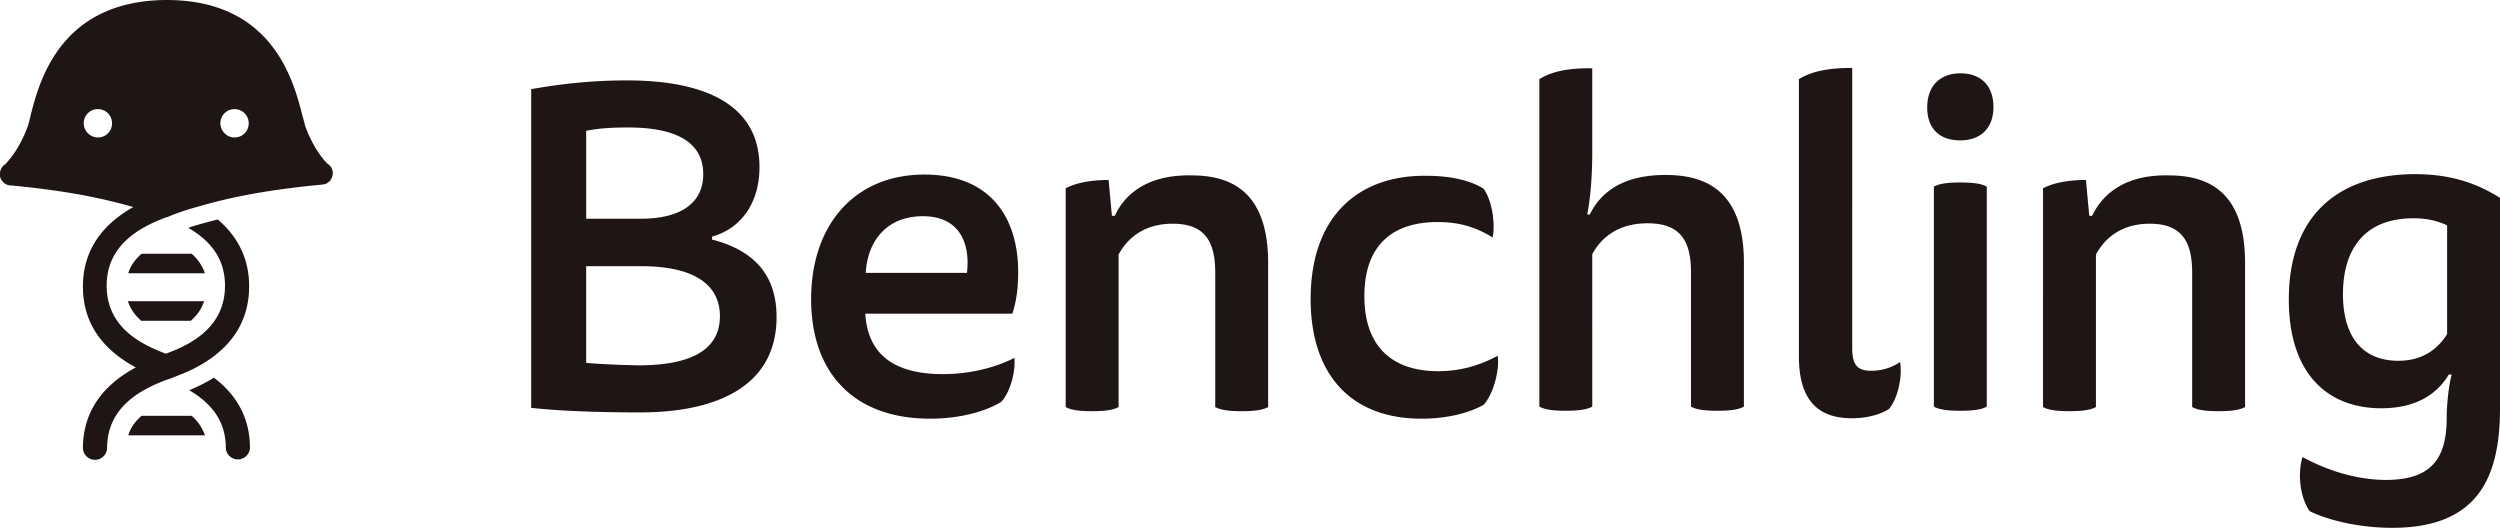
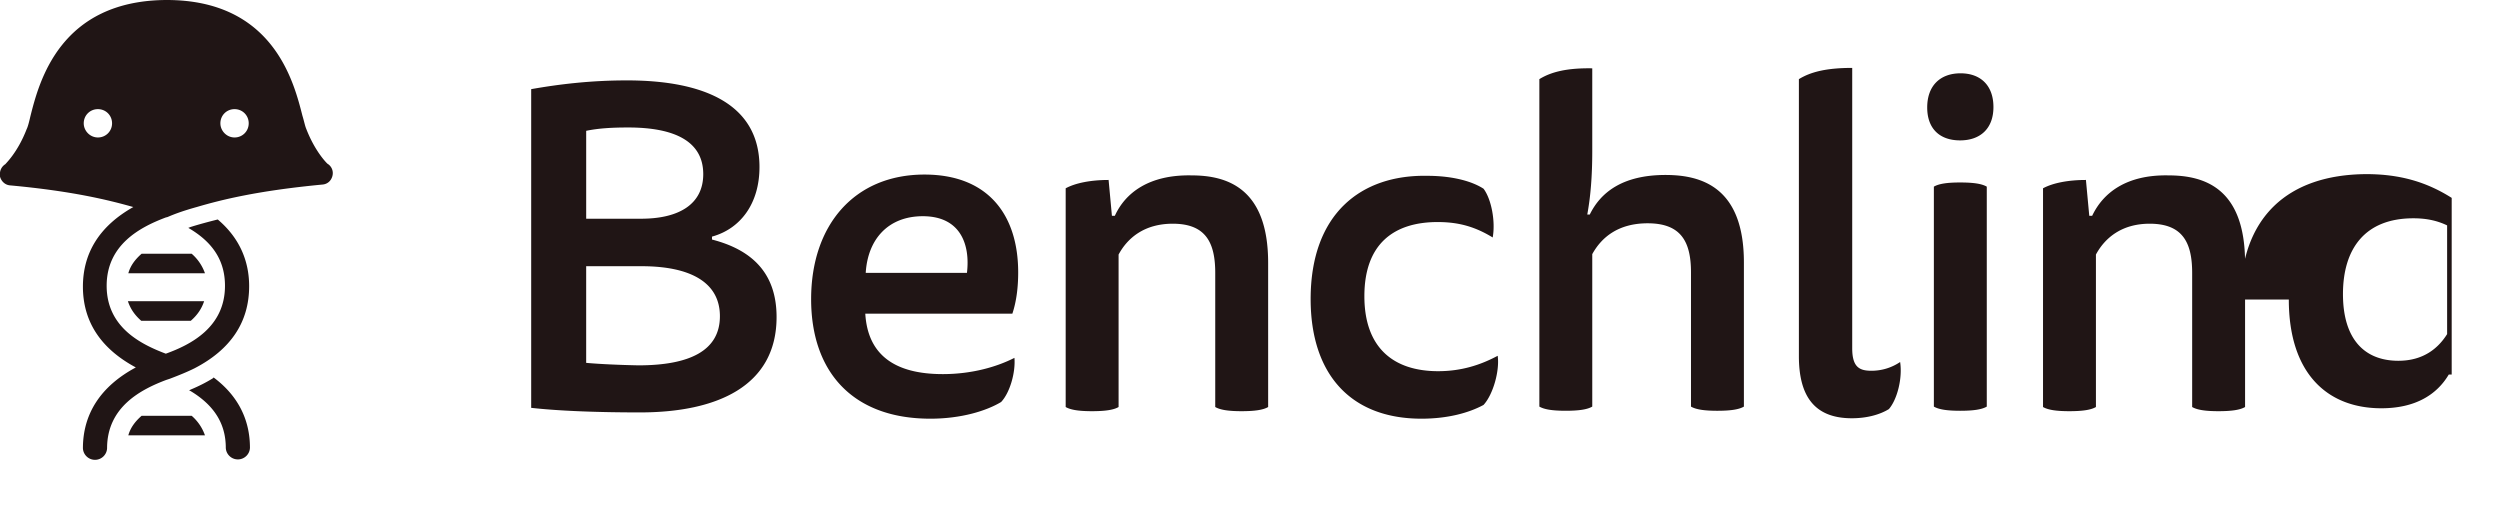
<svg xmlns="http://www.w3.org/2000/svg" width="221" height="47" fill="none">
-   <path fill="#201515" d="M170.954 16.499v19.444c.442.258 1.179.369 2.32.369 1.179 0 1.915-.11 2.357-.369V16.5c-.442-.258-1.178-.369-2.357-.369-1.141 0-1.878.11-2.32.369Zm-89.38 2.614c3.389 0 4.199 2.578 3.904 5.009H76.53c.184-3.02 2.026-5.009 5.046-5.009Zm-9.87 7.329c0 6.482 3.72 10.57 10.533 10.57 2.763 0 4.972-.7 6.261-1.474.773-.81 1.289-2.614 1.178-3.903-1.51.773-3.719 1.436-6.334 1.436-4.198 0-6.629-1.657-6.85-5.34h13c.369-1.105.516-2.357.516-3.646 0-5.082-2.652-8.654-8.286-8.654-6.187 0-10.017 4.456-10.017 11.011Zm26.848-7.365h-.258L98 15.909c-1.547 0-2.91.258-3.794.737V35.98c.442.258 1.179.369 2.32.369 1.179 0 1.915-.111 2.357-.369V22.502c.774-1.437 2.247-2.726 4.788-2.726 2.909 0 3.756 1.657 3.756 4.346V35.98c.442.258 1.179.369 2.32.369 1.179 0 1.915-.111 2.357-.369V23.238c0-6.629-3.646-7.734-6.776-7.734-3.756-.073-5.856 1.547-6.776 3.573Zm17.309 7.365c0 6.555 3.461 10.57 9.796 10.57 2.32 0 4.198-.516 5.487-1.216.847-.92 1.436-3.02 1.252-4.345-1.51.81-3.204 1.362-5.266 1.362-3.941 0-6.519-2.062-6.519-6.629 0-4.566 2.541-6.555 6.482-6.555 1.915 0 3.351.442 4.861 1.363.258-1.4-.11-3.389-.81-4.31-1.142-.736-2.946-1.14-4.972-1.14-5.855-.111-10.311 3.35-10.311 10.9Zm69.087-7.365h-.257l-.295-3.168c-1.547 0-2.909.258-3.793.737V35.98c.442.258 1.178.369 2.32.369 1.178 0 1.915-.111 2.357-.369V22.502c.773-1.437 2.246-2.726 4.75-2.726 2.91 0 3.757 1.657 3.757 4.346V35.98c.442.258 1.178.369 2.32.369 1.178 0 1.915-.111 2.357-.369V23.238c0-6.629-3.609-7.734-6.776-7.734-3.72-.073-5.782 1.547-6.74 3.573ZM207.118 26c0-3.977 1.915-6.703 6.224-6.703 1.289 0 2.21.258 2.983.627v9.611c-.81 1.29-2.136 2.357-4.309 2.357-3.093 0-4.898-2.025-4.898-5.892Zm-4.787.479c0 6.555 3.425 9.612 8.175 9.612 2.983 0 4.898-1.179 5.966-2.983h.258c-.258.957-.442 2.614-.442 3.83 0 3.609-1.362 5.487-5.377 5.487-2.172 0-4.824-.626-7.365-2.025-.442 1.399-.258 3.498.626 4.787 2.062.994 4.898 1.473 7.292 1.473 7.66 0 9.538-4.53 9.538-10.606V17.493c-2.209-1.4-4.566-2.1-7.549-2.1-6.961.038-11.122 3.83-11.122 11.086ZM51.818 32.077v-8.544h4.898c4.272 0 6.924 1.4 6.924 4.419 0 3.057-2.689 4.345-7.218 4.345-1.694-.036-3.389-.11-4.604-.22Zm0-20.513c1.068-.221 2.247-.295 3.72-.295 4.088 0 6.629 1.216 6.629 4.125 0 2.651-2.136 3.94-5.488 3.94h-4.86v-7.77ZM46.957 7.88v28.173c2.615.294 6.187.405 9.612.405 6.813 0 12.08-2.32 12.08-8.433 0-3.978-2.284-5.966-5.709-6.85v-.258c2.541-.7 4.198-2.946 4.198-6.15 0-5.561-4.898-7.66-11.71-7.66-3.205 0-5.967.331-8.471.773ZM170.365 9.5c0 1.842 1.068 2.91 2.909 2.91 1.768 0 2.946-1.031 2.946-2.946 0-1.915-1.141-2.983-2.909-2.983-1.768 0-2.946 1.068-2.946 3.02Zm-34.286-2.504v28.946c.442.258 1.178.369 2.32.369 1.178 0 1.915-.11 2.357-.369V22.465c.81-1.473 2.283-2.726 4.898-2.726 2.946 0 3.83 1.62 3.83 4.346v11.858c.442.258 1.178.369 2.32.369 1.178 0 1.915-.11 2.357-.369V23.201c0-6.629-3.72-7.734-6.924-7.734-3.903 0-5.782 1.62-6.702 3.5h-.221c.294-1.584.442-3.389.442-5.635V6.04c-2.173-.037-3.609.294-4.677.957Zm22.943 0v24.49c0 3.425 1.289 5.488 4.677 5.488 1.363 0 2.504-.332 3.278-.81.736-.848 1.215-2.726.994-4.162a4.51 4.51 0 0 1-2.541.773c-1.068 0-1.694-.331-1.694-1.988V6.003c-2.21 0-3.646.331-4.714.994ZM12.521 36.754c-.589.515-.994 1.068-1.178 1.73h6.776a4.05 4.05 0 0 0-1.178-1.73h-4.42Zm6.298-3.315c-.59.368-1.252.7-1.952.994l-.148.074.148.074c2.062 1.252 3.093 2.872 3.093 5.008a1.069 1.069 0 0 0 2.136 0c0-2.504-1.068-4.603-3.167-6.187l-.037-.037-.073.074Zm-7.513-6.813c.22.663.59 1.215 1.178 1.73h4.383c.59-.515.957-1.067 1.178-1.73h-6.74Zm1.215-4.198c-.589.515-.994 1.068-1.178 1.73h6.776a4.05 4.05 0 0 0-1.178-1.73h-4.42ZM7.402 10.9c0-.7.553-1.252 1.252-1.252.7 0 1.252.552 1.252 1.252s-.552 1.252-1.252 1.252-1.252-.59-1.252-1.252Zm12.08 0c0-.7.552-1.252 1.252-1.252s1.252.552 1.252 1.252-.553 1.252-1.252 1.252c-.7 0-1.252-.59-1.252-1.252Zm-16.794-.626c-.11.479-.22.92-.331 1.141-.81 2.1-1.878 3.057-1.878 3.094a1.018 1.018 0 0 0-.479.736v.368c.11.406.442.737.884.774 5.634.516 8.802 1.326 10.9 1.915C8.84 19.96 7.33 22.317 7.33 25.337c0 3.094 1.583 5.487 4.677 7.144-3.094 1.658-4.677 4.088-4.677 7.145a1.069 1.069 0 0 0 2.136 0c0-3.646 2.983-5.193 5.229-6.04l.331-.11c.774-.295 1.51-.59 2.173-.92 3.204-1.658 4.825-4.089 4.825-7.256 0-2.32-.921-4.309-2.726-5.855l-.036-.037h-.037c-.884.22-1.694.442-2.394.663l-.184.073.184.11c2.062 1.253 3.057 2.873 3.057 5.01 0 3.645-2.983 5.192-5.23 6.002-2.246-.847-5.23-2.357-5.23-6.003s2.984-5.192 5.23-6.04l.148-.036c.515-.221 1.252-.516 2.577-.884 2.136-.626 5.303-1.436 11.122-1.989.442-.036.774-.331.884-.773a.964.964 0 0 0-.442-1.068s-1.068-.994-1.878-3.093c-.11-.258-.184-.663-.332-1.142C25.963 7.18 24.122 0 14.731 0 5.303.037 3.46 7.218 2.688 10.275Z" />
+   <path fill="#201515" d="M170.954 16.499v19.444c.442.258 1.179.369 2.32.369 1.179 0 1.915-.11 2.357-.369V16.5c-.442-.258-1.178-.369-2.357-.369-1.141 0-1.878.11-2.32.369Zm-89.38 2.614c3.389 0 4.199 2.578 3.904 5.009H76.53c.184-3.02 2.026-5.009 5.046-5.009Zm-9.87 7.329c0 6.482 3.72 10.57 10.533 10.57 2.763 0 4.972-.7 6.261-1.474.773-.81 1.289-2.614 1.178-3.903-1.51.773-3.719 1.436-6.334 1.436-4.198 0-6.629-1.657-6.85-5.34h13c.369-1.105.516-2.357.516-3.646 0-5.082-2.652-8.654-8.286-8.654-6.187 0-10.017 4.456-10.017 11.011Zm26.848-7.365h-.258L98 15.909c-1.547 0-2.91.258-3.794.737V35.98c.442.258 1.179.369 2.32.369 1.179 0 1.915-.111 2.357-.369V22.502c.774-1.437 2.247-2.726 4.788-2.726 2.909 0 3.756 1.657 3.756 4.346V35.98c.442.258 1.179.369 2.32.369 1.179 0 1.915-.111 2.357-.369V23.238c0-6.629-3.646-7.734-6.776-7.734-3.756-.073-5.856 1.547-6.776 3.573Zm17.309 7.365c0 6.555 3.461 10.57 9.796 10.57 2.32 0 4.198-.516 5.487-1.216.847-.92 1.436-3.02 1.252-4.345-1.51.81-3.204 1.362-5.266 1.362-3.941 0-6.519-2.062-6.519-6.629 0-4.566 2.541-6.555 6.482-6.555 1.915 0 3.351.442 4.861 1.363.258-1.4-.11-3.389-.81-4.31-1.142-.736-2.946-1.14-4.972-1.14-5.855-.111-10.311 3.35-10.311 10.9Zm69.087-7.365h-.257l-.295-3.168c-1.547 0-2.909.258-3.793.737V35.98c.442.258 1.178.369 2.32.369 1.178 0 1.915-.111 2.357-.369V22.502c.773-1.437 2.246-2.726 4.75-2.726 2.91 0 3.757 1.657 3.757 4.346V35.98c.442.258 1.178.369 2.32.369 1.178 0 1.915-.111 2.357-.369V23.238c0-6.629-3.609-7.734-6.776-7.734-3.72-.073-5.782 1.547-6.74 3.573ZM207.118 26c0-3.977 1.915-6.703 6.224-6.703 1.289 0 2.21.258 2.983.627v9.611c-.81 1.29-2.136 2.357-4.309 2.357-3.093 0-4.898-2.025-4.898-5.892Zm-4.787.479c0 6.555 3.425 9.612 8.175 9.612 2.983 0 4.898-1.179 5.966-2.983h.258V17.493c-2.209-1.4-4.566-2.1-7.549-2.1-6.961.038-11.122 3.83-11.122 11.086ZM51.818 32.077v-8.544h4.898c4.272 0 6.924 1.4 6.924 4.419 0 3.057-2.689 4.345-7.218 4.345-1.694-.036-3.389-.11-4.604-.22Zm0-20.513c1.068-.221 2.247-.295 3.72-.295 4.088 0 6.629 1.216 6.629 4.125 0 2.651-2.136 3.94-5.488 3.94h-4.86v-7.77ZM46.957 7.88v28.173c2.615.294 6.187.405 9.612.405 6.813 0 12.08-2.32 12.08-8.433 0-3.978-2.284-5.966-5.709-6.85v-.258c2.541-.7 4.198-2.946 4.198-6.15 0-5.561-4.898-7.66-11.71-7.66-3.205 0-5.967.331-8.471.773ZM170.365 9.5c0 1.842 1.068 2.91 2.909 2.91 1.768 0 2.946-1.031 2.946-2.946 0-1.915-1.141-2.983-2.909-2.983-1.768 0-2.946 1.068-2.946 3.02Zm-34.286-2.504v28.946c.442.258 1.178.369 2.32.369 1.178 0 1.915-.11 2.357-.369V22.465c.81-1.473 2.283-2.726 4.898-2.726 2.946 0 3.83 1.62 3.83 4.346v11.858c.442.258 1.178.369 2.32.369 1.178 0 1.915-.11 2.357-.369V23.201c0-6.629-3.72-7.734-6.924-7.734-3.903 0-5.782 1.62-6.702 3.5h-.221c.294-1.584.442-3.389.442-5.635V6.04c-2.173-.037-3.609.294-4.677.957Zm22.943 0v24.49c0 3.425 1.289 5.488 4.677 5.488 1.363 0 2.504-.332 3.278-.81.736-.848 1.215-2.726.994-4.162a4.51 4.51 0 0 1-2.541.773c-1.068 0-1.694-.331-1.694-1.988V6.003c-2.21 0-3.646.331-4.714.994ZM12.521 36.754c-.589.515-.994 1.068-1.178 1.73h6.776a4.05 4.05 0 0 0-1.178-1.73h-4.42Zm6.298-3.315c-.59.368-1.252.7-1.952.994l-.148.074.148.074c2.062 1.252 3.093 2.872 3.093 5.008a1.069 1.069 0 0 0 2.136 0c0-2.504-1.068-4.603-3.167-6.187l-.037-.037-.073.074Zm-7.513-6.813c.22.663.59 1.215 1.178 1.73h4.383c.59-.515.957-1.067 1.178-1.73h-6.74Zm1.215-4.198c-.589.515-.994 1.068-1.178 1.73h6.776a4.05 4.05 0 0 0-1.178-1.73h-4.42ZM7.402 10.9c0-.7.553-1.252 1.252-1.252.7 0 1.252.552 1.252 1.252s-.552 1.252-1.252 1.252-1.252-.59-1.252-1.252Zm12.08 0c0-.7.552-1.252 1.252-1.252s1.252.552 1.252 1.252-.553 1.252-1.252 1.252c-.7 0-1.252-.59-1.252-1.252Zm-16.794-.626c-.11.479-.22.92-.331 1.141-.81 2.1-1.878 3.057-1.878 3.094a1.018 1.018 0 0 0-.479.736v.368c.11.406.442.737.884.774 5.634.516 8.802 1.326 10.9 1.915C8.84 19.96 7.33 22.317 7.33 25.337c0 3.094 1.583 5.487 4.677 7.144-3.094 1.658-4.677 4.088-4.677 7.145a1.069 1.069 0 0 0 2.136 0c0-3.646 2.983-5.193 5.229-6.04l.331-.11c.774-.295 1.51-.59 2.173-.92 3.204-1.658 4.825-4.089 4.825-7.256 0-2.32-.921-4.309-2.726-5.855l-.036-.037h-.037c-.884.22-1.694.442-2.394.663l-.184.073.184.11c2.062 1.253 3.057 2.873 3.057 5.01 0 3.645-2.983 5.192-5.23 6.002-2.246-.847-5.23-2.357-5.23-6.003s2.984-5.192 5.23-6.04l.148-.036c.515-.221 1.252-.516 2.577-.884 2.136-.626 5.303-1.436 11.122-1.989.442-.036.774-.331.884-.773a.964.964 0 0 0-.442-1.068s-1.068-.994-1.878-3.093c-.11-.258-.184-.663-.332-1.142C25.963 7.18 24.122 0 14.731 0 5.303.037 3.46 7.218 2.688 10.275Z" />
</svg>